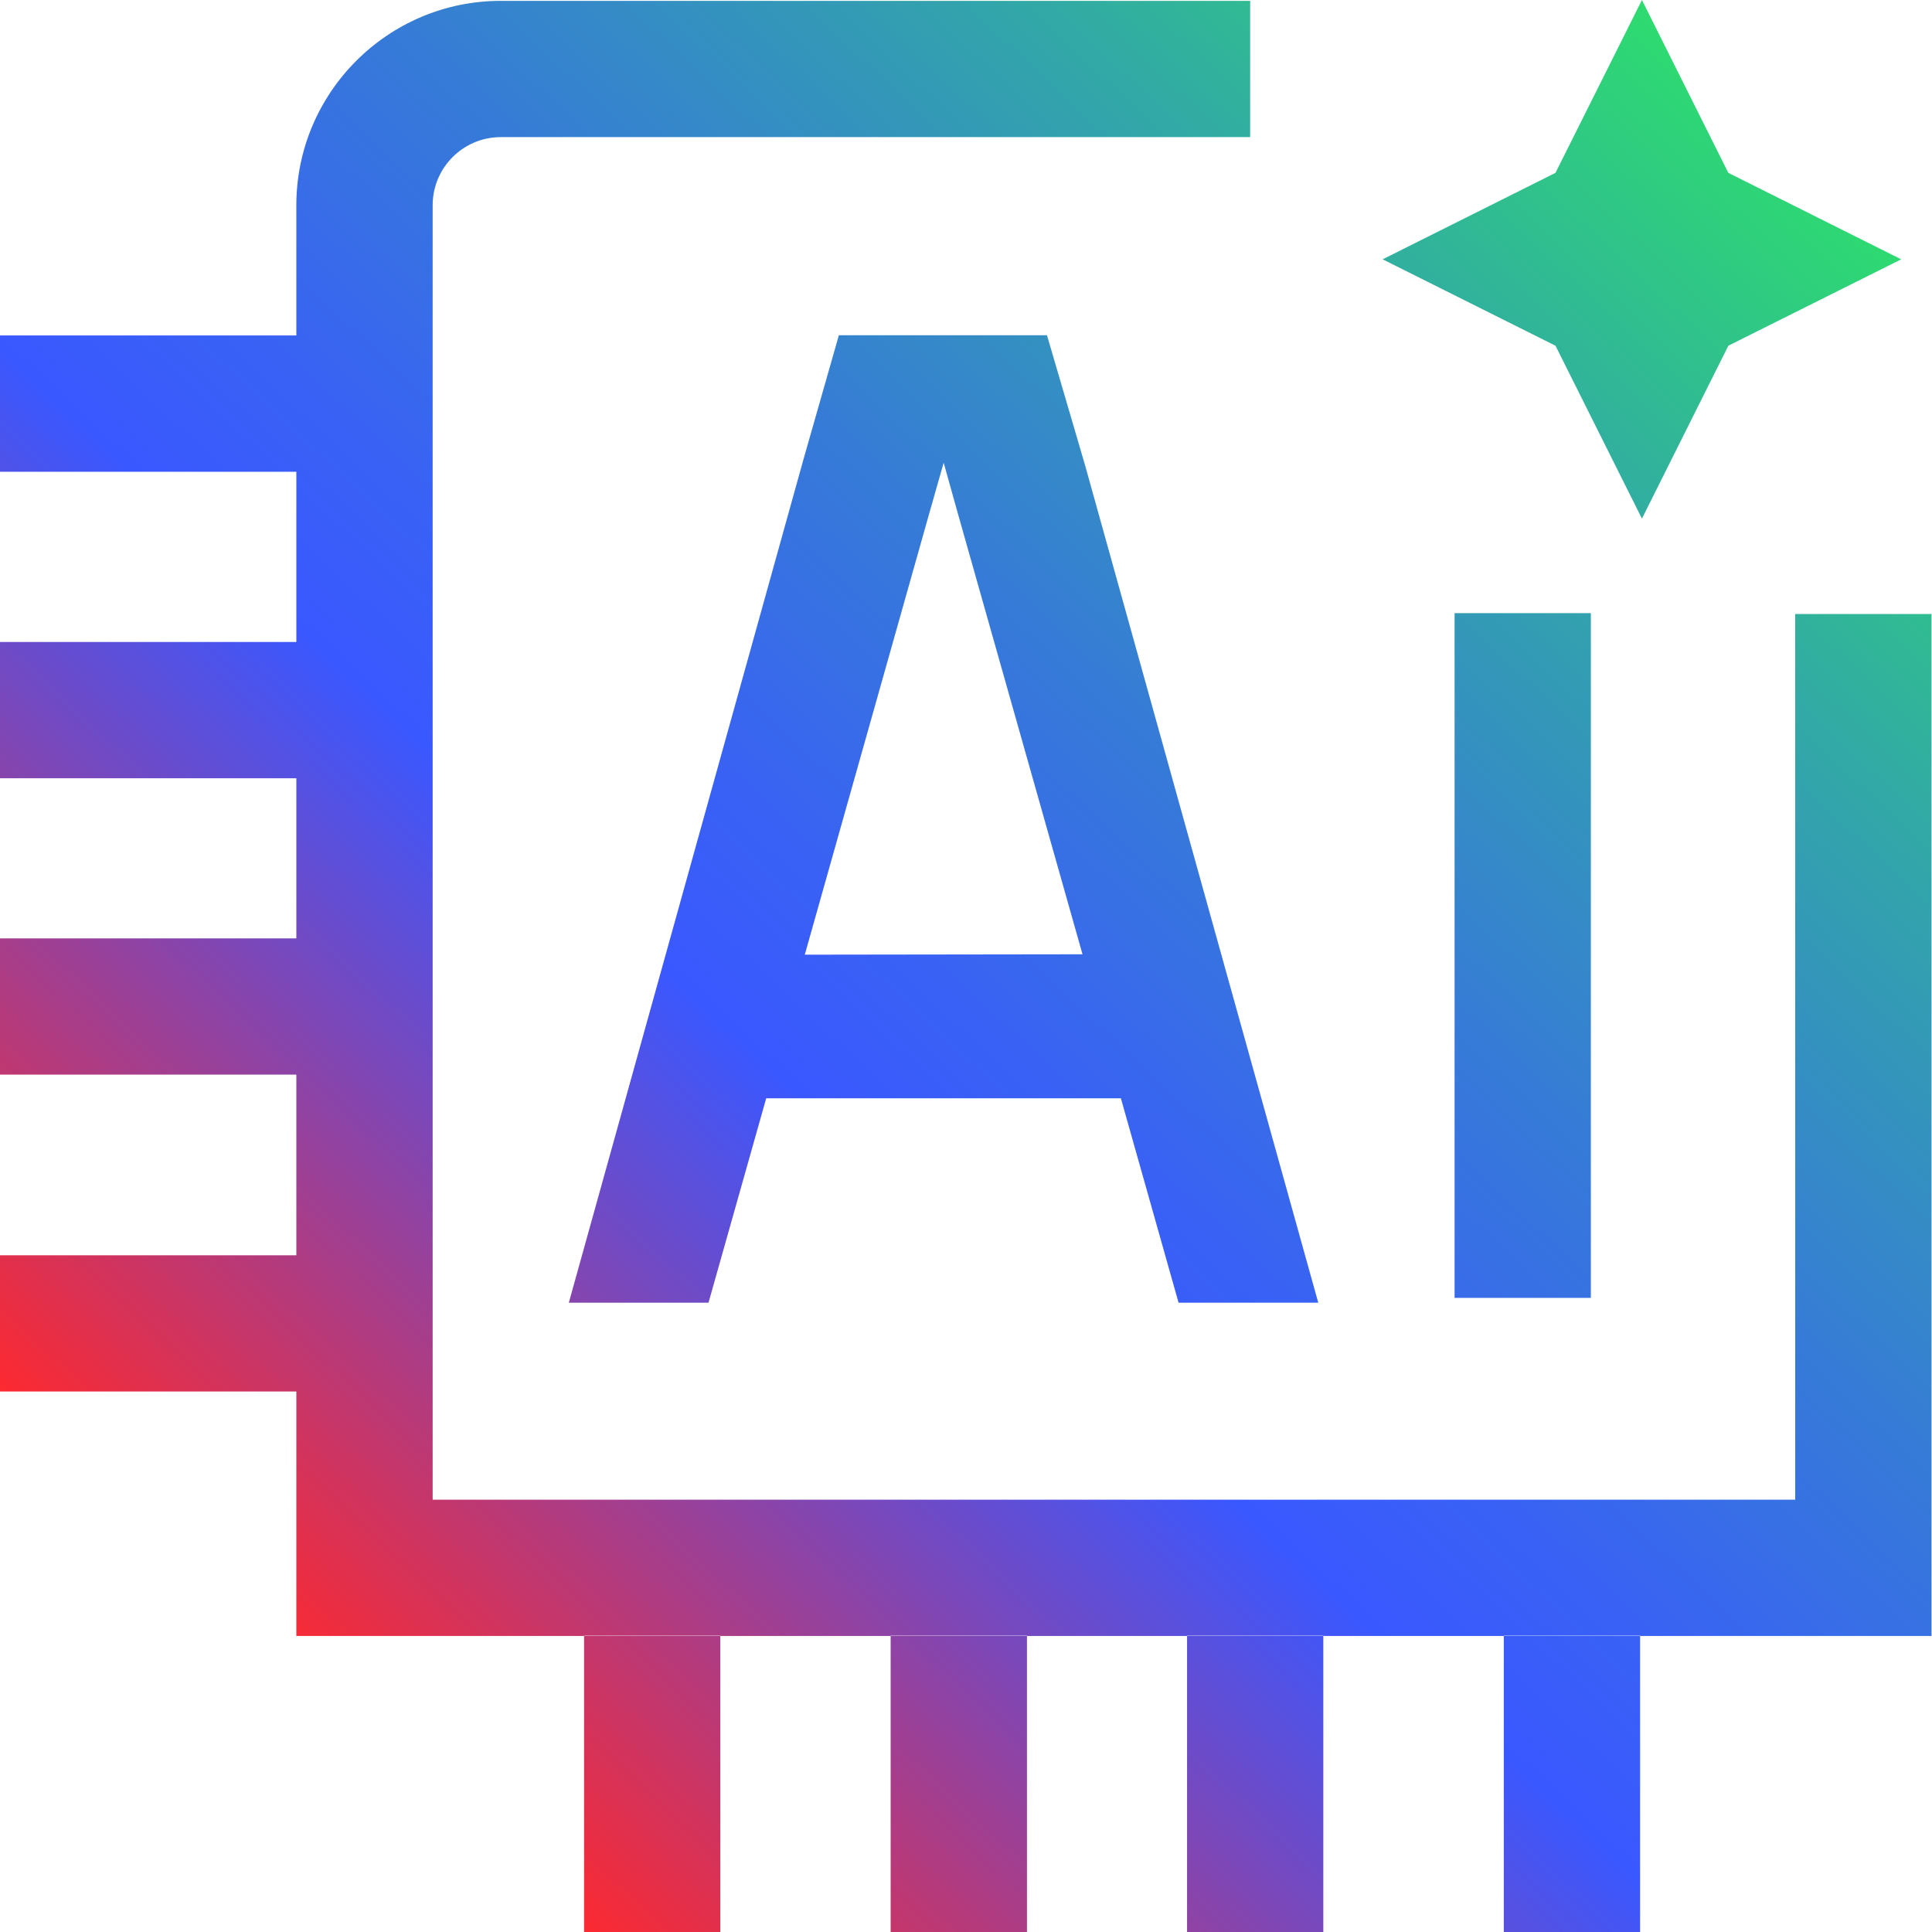
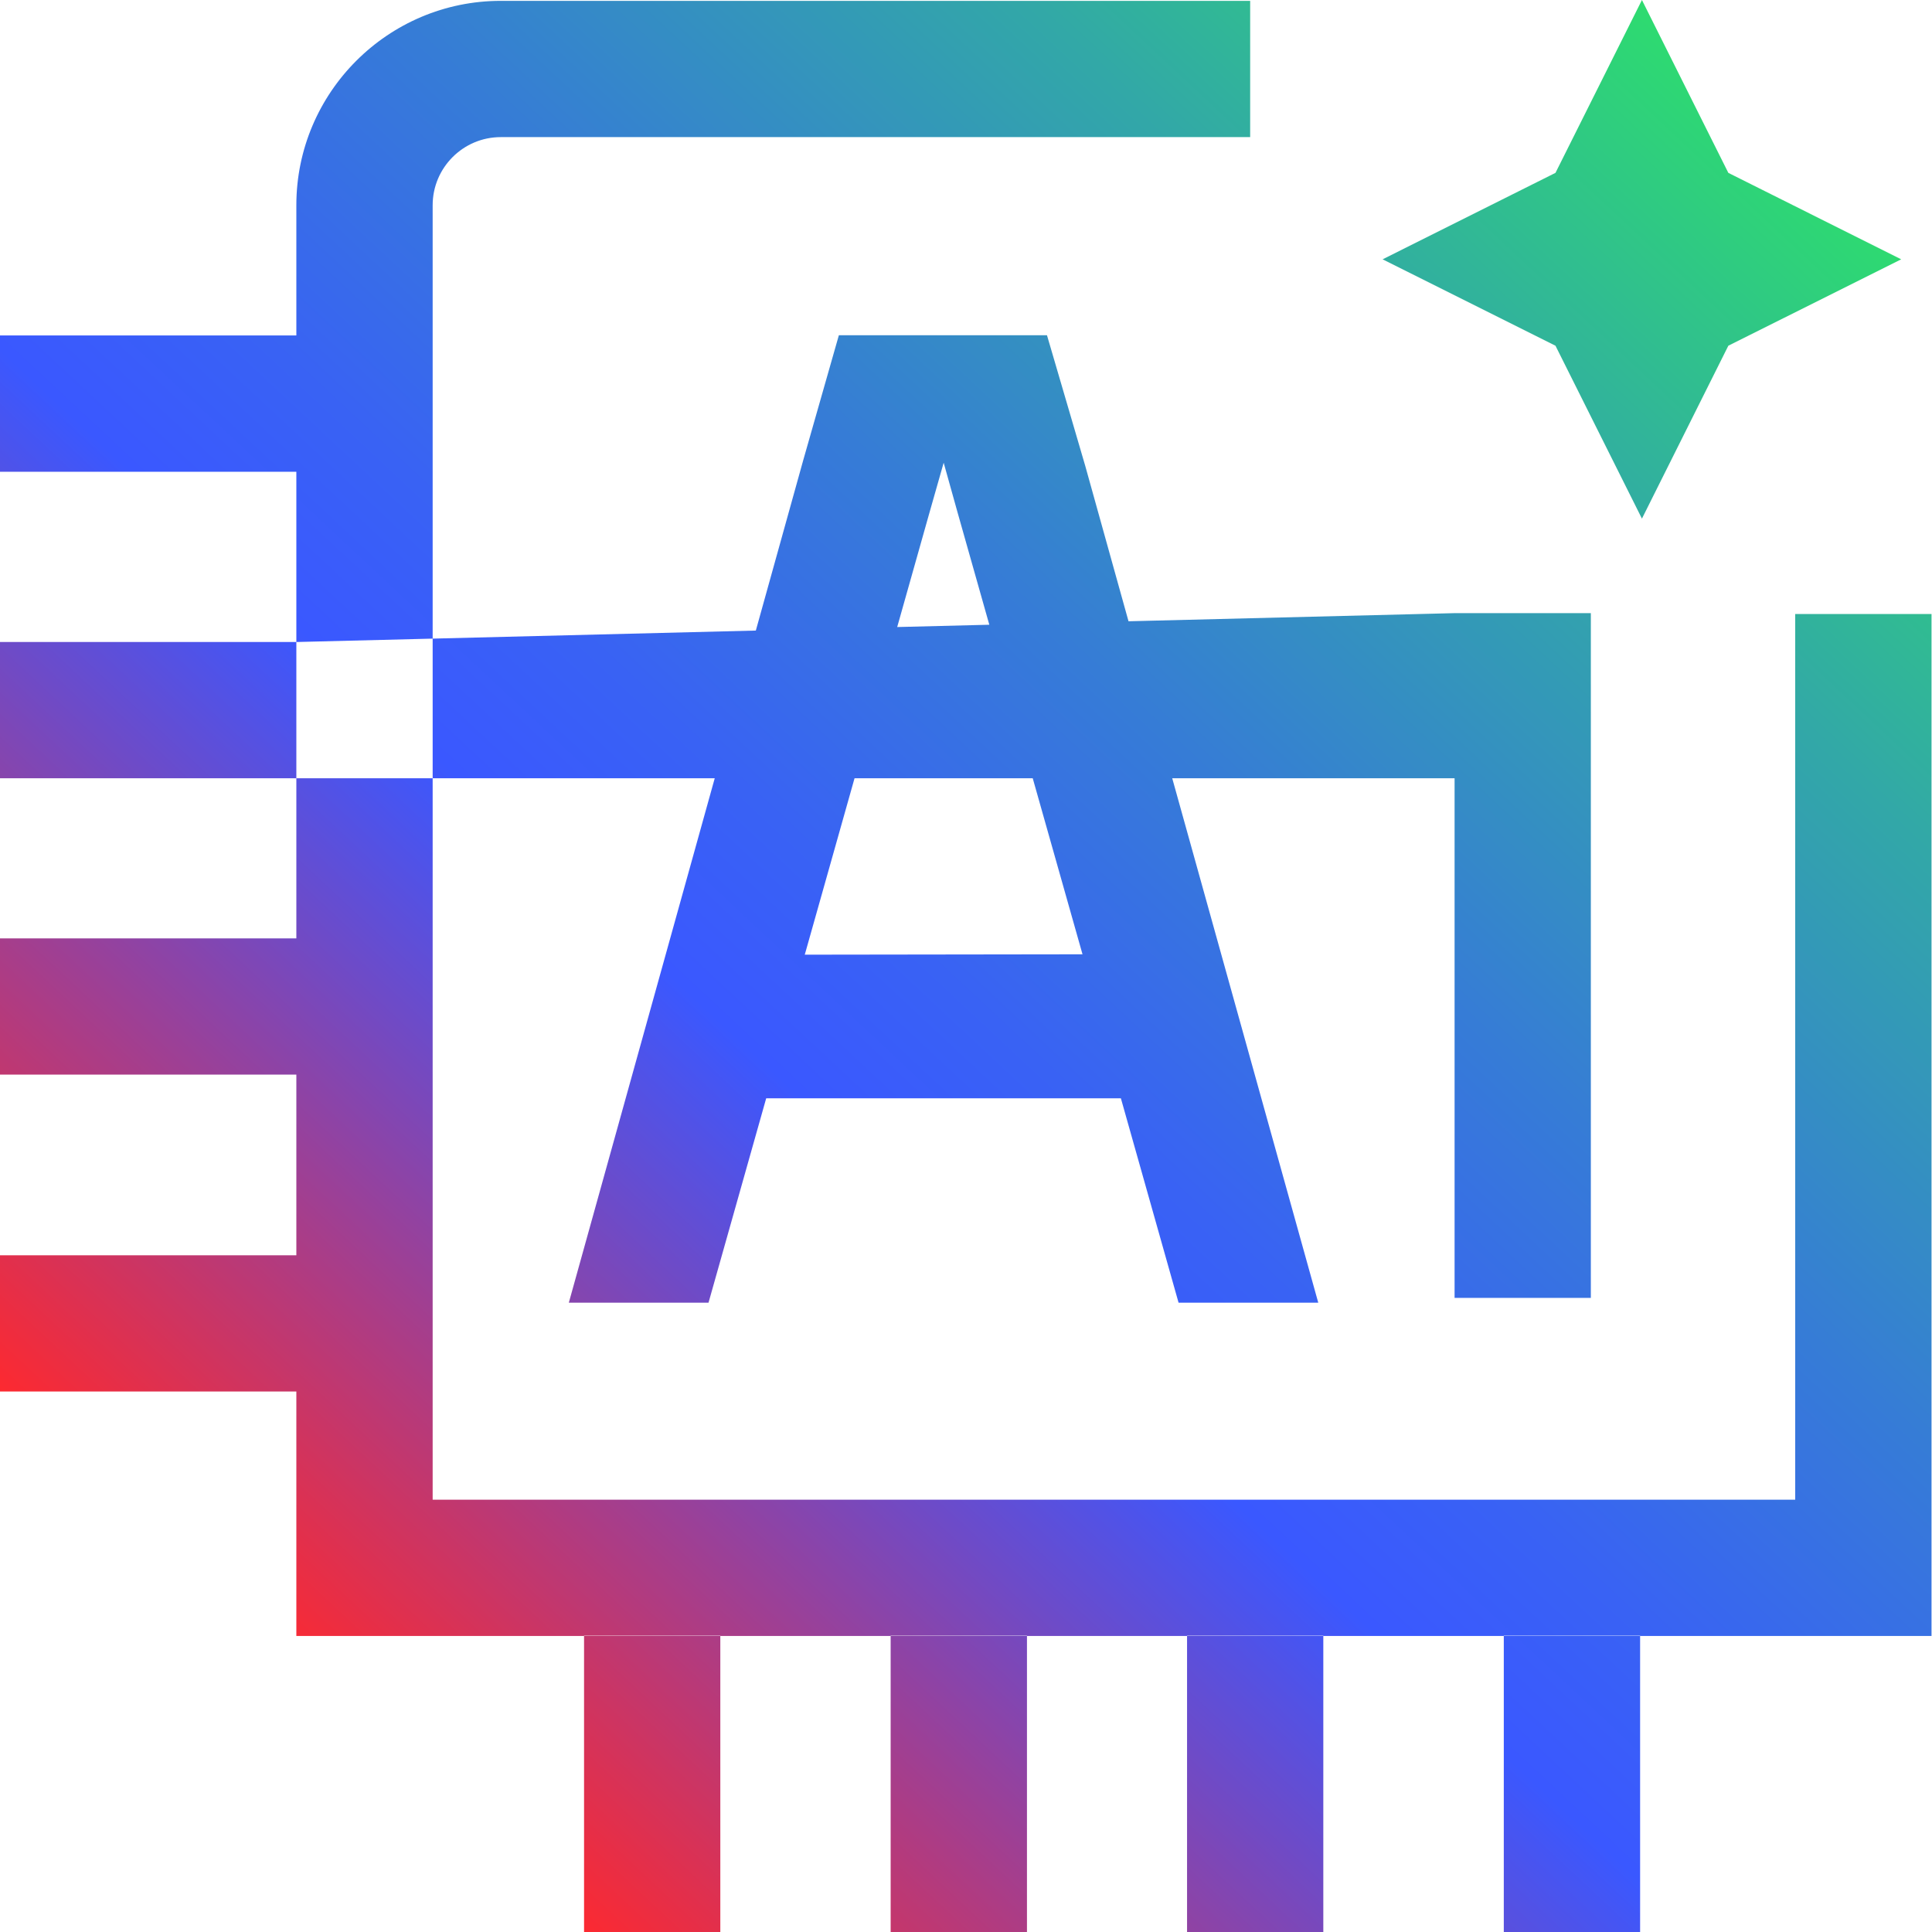
<svg xmlns="http://www.w3.org/2000/svg" width="36" height="36" viewBox="0 0 36 36" fill="none">
-   <path d="M27.104 11.425H29.643V24.184H27.104V11.425ZM5.522 11.963V14.502H0V11.963H5.522ZM5.522 6.251V8.791H0V6.251H5.522ZM5.522 17.485V20.024H0V17.485H5.522ZM5.522 23.39V25.929H0V23.39H5.522ZM16.596 30.478H19.136V36H16.596V30.478ZM10.883 30.478H13.422V36H10.883V30.478ZM22.119 30.478H24.658V36H22.119V30.478ZM28.021 30.478H30.561V36H28.021V30.478ZM30.595 9.664L32.205 6.442L35.426 4.832L32.205 3.221L30.595 0L28.984 3.221L25.763 4.832L28.984 6.442L30.595 9.664ZM20.222 8.681L24.564 24.274H21.961L20.886 20.465H14.277L13.202 24.274H10.599L14.966 8.579L15.631 6.247H19.509C19.509 6.247 19.509 6.247 20.222 8.681ZM17.584 8.622L17.314 9.571L15.015 17.721L14.995 17.789L20.171 17.782L17.849 9.571L17.584 8.622ZM33.451 27.945H8.062V3.824C8.062 3.124 8.631 2.555 9.331 2.555H23.295V0.016H9.331C7.23 0.016 5.522 1.725 5.522 3.824V30.484H35.991V11.441H33.451V27.945Z" fill="url(#paint0_linear_723_224)" />
+   <path d="M27.104 11.425H29.643V24.184H27.104V11.425ZV14.502H0V11.963H5.522ZM5.522 6.251V8.791H0V6.251H5.522ZM5.522 17.485V20.024H0V17.485H5.522ZM5.522 23.39V25.929H0V23.39H5.522ZM16.596 30.478H19.136V36H16.596V30.478ZM10.883 30.478H13.422V36H10.883V30.478ZM22.119 30.478H24.658V36H22.119V30.478ZM28.021 30.478H30.561V36H28.021V30.478ZM30.595 9.664L32.205 6.442L35.426 4.832L32.205 3.221L30.595 0L28.984 3.221L25.763 4.832L28.984 6.442L30.595 9.664ZM20.222 8.681L24.564 24.274H21.961L20.886 20.465H14.277L13.202 24.274H10.599L14.966 8.579L15.631 6.247H19.509C19.509 6.247 19.509 6.247 20.222 8.681ZM17.584 8.622L17.314 9.571L15.015 17.721L14.995 17.789L20.171 17.782L17.849 9.571L17.584 8.622ZM33.451 27.945H8.062V3.824C8.062 3.124 8.631 2.555 9.331 2.555H23.295V0.016H9.331C7.23 0.016 5.522 1.725 5.522 3.824V30.484H35.991V11.441H33.451V27.945Z" fill="url(#paint0_linear_723_224)" />
  <defs>
    <linearGradient id="paint0_linear_723_224" x1="3.858" y1="29.724" x2="33.528" y2="-2.04" gradientUnits="userSpaceOnUse">
      <stop stop-color="#FF292E" />
      <stop offset="0.03" stop-color="#EC2D41" />
      <stop offset="0.24" stop-color="#6D4BC8" />
      <stop offset="0.33" stop-color="#3A58FF" />
      <stop offset="0.41" stop-color="#3962F4" />
      <stop offset="0.55" stop-color="#367CD6" />
      <stop offset="0.74" stop-color="#32A8A7" />
      <stop offset="0.95" stop-color="#2DE466" />
      <stop offset="0.96" stop-color="#2DE665" />
    </linearGradient>
  </defs>
</svg>